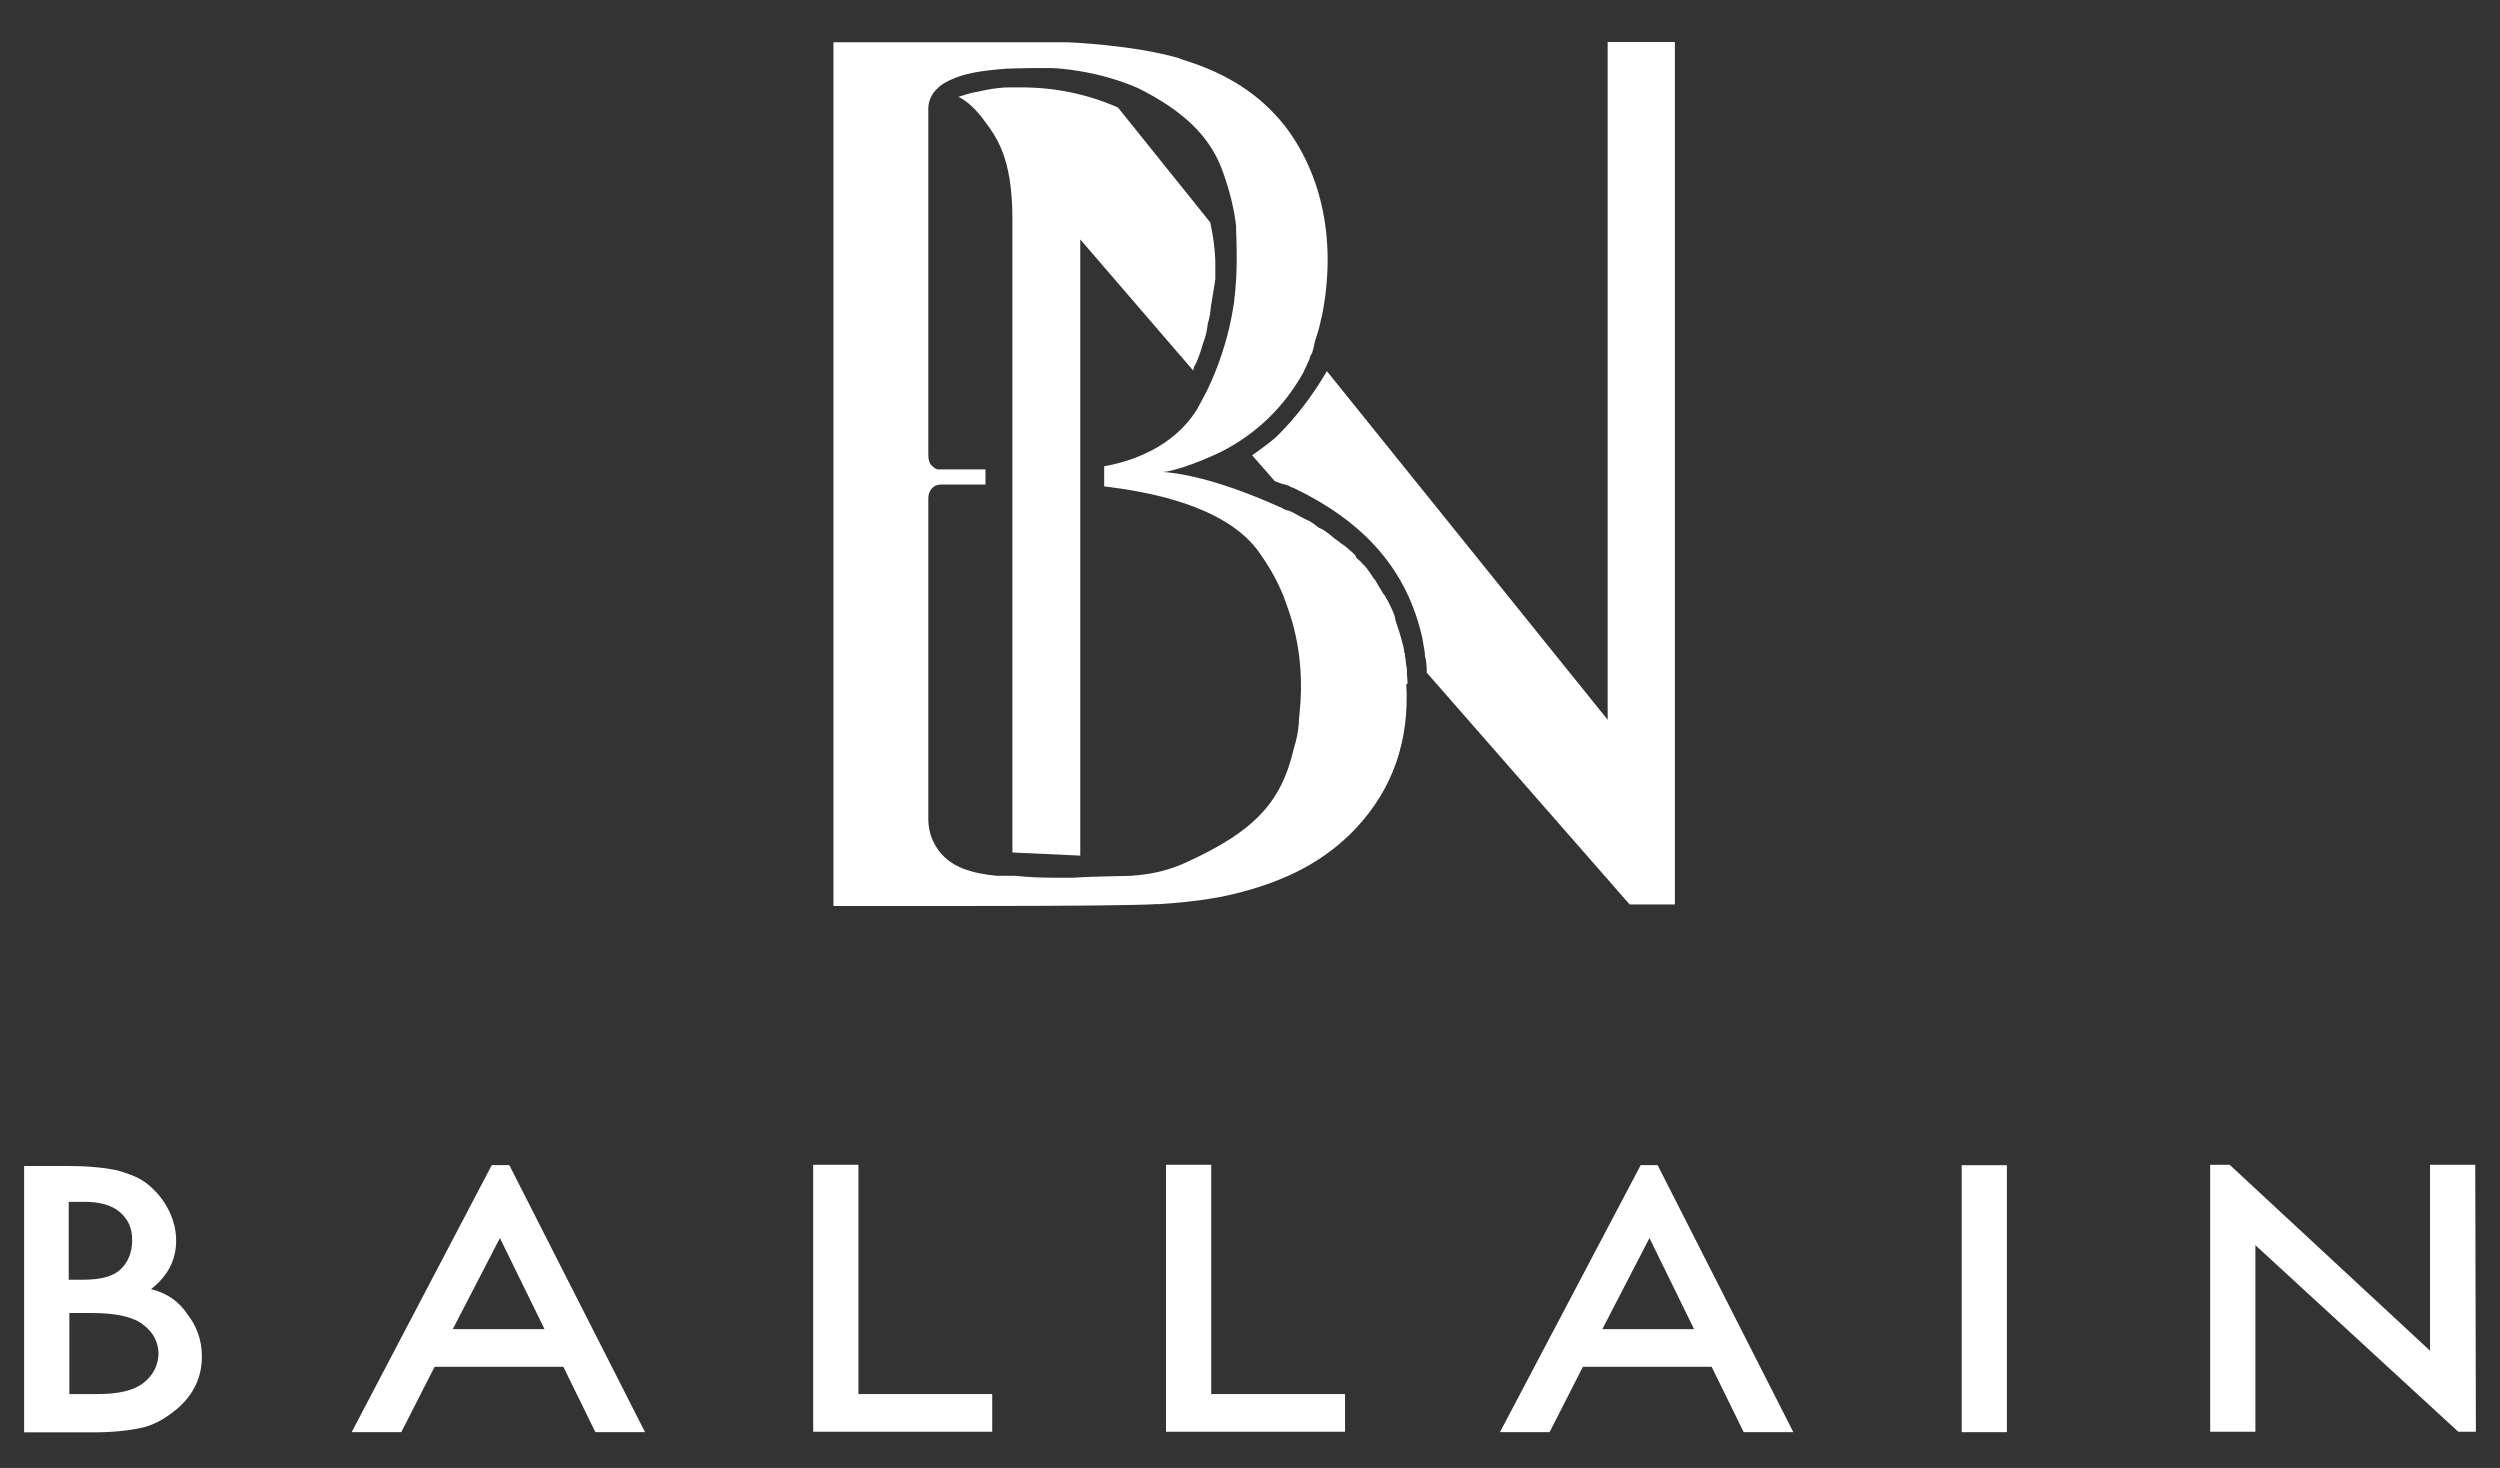
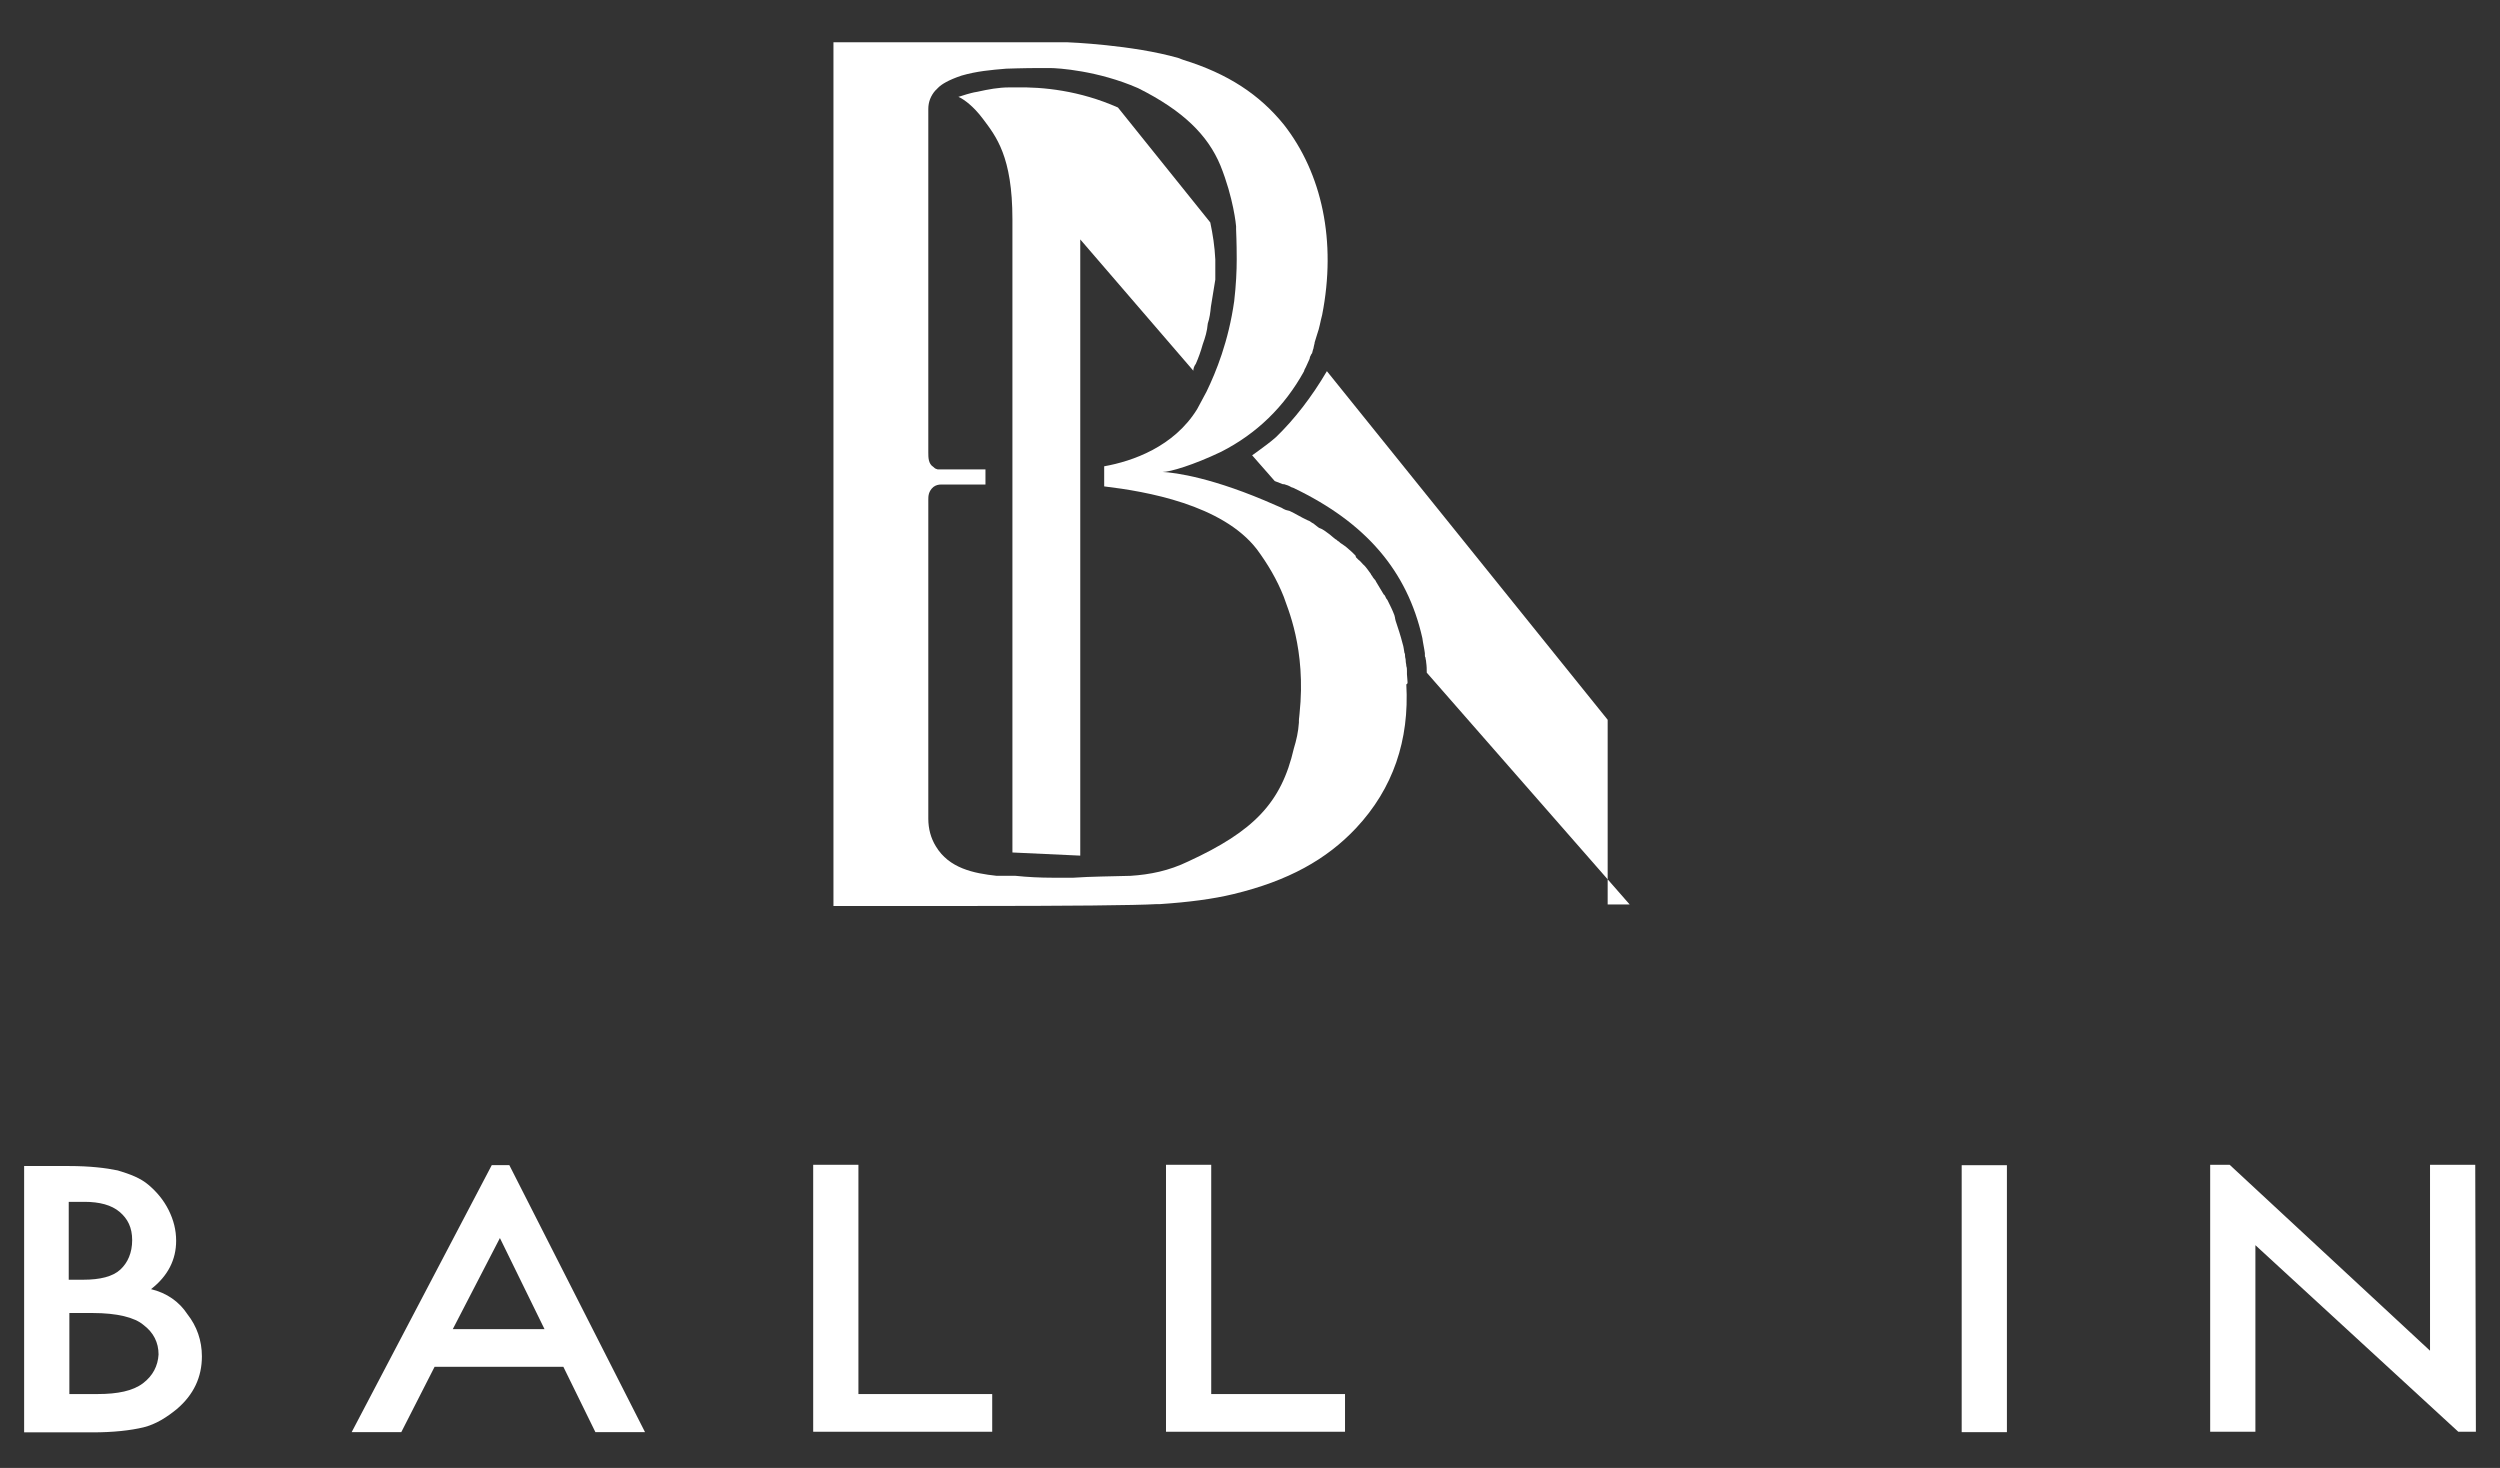
<svg xmlns="http://www.w3.org/2000/svg" version="1.1" id="svg2" x="0px" y="0px" viewBox="0 0 398 233.7" style="enable-background:new 0 0 398 233.7;" xml:space="preserve">
  <rect x="0" y="0" width="398" height="233.7" fill="#333333" stroke="none" />
  <style type="text/css">
	.st0{fill:#FFFFFF;}
</style>
  <g>
    <g id="g18" transform="translate(9.342,6.532)">
      <path id="path20" class="st0" d="M13.4,213.7c-1.6,1.2-4,1.7-7.2,1.7H1.7v-12.9h3.7c3.9,0,6.7,0.7,8.1,1.9    c1.6,1.2,2.4,2.8,2.4,4.7C15.8,210.9,15,212.5,13.4,213.7 M1.6,184.8h2.5c2.4,0,4.3,0.5,5.6,1.6s2,2.5,2,4.5s-0.7,3.6-1.9,4.7    s-3.2,1.6-5.9,1.6H1.6V184.8L1.6,184.8L1.6,184.8z M14.7,198.7c2.7-2.1,4-4.7,4-7.7c0-1.7-0.4-3.3-1.2-4.9c-0.8-1.6-1.9-2.9-3.2-4    s-2.9-1.7-4.9-2.3c-1.9-0.4-4.5-0.7-7.7-0.7h-7.2v42.4H5.4c3.3,0,6-0.3,8.1-0.8c2-0.5,3.7-1.6,5.3-2.9c2.7-2.3,4-5.1,4-8.4    c0-2.5-0.8-4.8-2.3-6.7C19.2,200.7,17.2,199.3,14.7,198.7" />
    </g>
    <g id="g22" transform="translate(18.286,8.094)">
      <path id="path24" class="st0" d="M53.8,203.5l7.5-14.5l7.1,14.5H53.8z M60,177.4l-22.3,42.5h7.9l5.3-10.4h20.5l5.1,10.4h7.9    l-21.6-42.5H60L60,177.4z" />
    </g>
    <g id="g26" transform="translate(29.96,12.834)">
      <path id="path28" class="st0" d="M106.7,172.6h-7.2v42.5H128v-6h-21.3V172.6z" />
    </g>
    <g id="g30" transform="translate(40.127,12.834)">
      <path id="path32" class="st0" d="M152.7,172.6h-7.2v42.5H174v-6h-21.3V172.6z" />
    </g>
    <g id="g34" transform="translate(51.395,8.094)">
-       <path id="path36" class="st0" d="M203.7,203.5l7.5-14.5l7.1,14.5H203.7z M209.8,177.4l-22.4,42.5h7.9l5.3-10.4h20.5l5.1,10.4h7.9    l-21.6-42.5H209.8z" />
-     </g>
+       </g>
    <path id="path38" class="st0" d="M312.3,228h7.2v-42.5h-7.2V228z" />
    <g id="g40" transform="translate(76.56,12.834)">
      <path id="path42" class="st0" d="M317.5,172.6h-7.2v29.6l-31.9-29.6h-3.1v42.5h7.2v-29.7l32.3,29.7h2.8" />
    </g>
    <g id="g44" transform="translate(51.54,45.188)">
-       <path id="path46" class="st0" d="M204.4-38.5V69.4l-44.7-55.5c-2.4,4.1-5.2,7.7-8.1,10.5c-0.9,0.8-2,1.6-3.1,2.4l-0.7,0.5l3.6,4.1    l1.3,0.5h0.1h0.1l0.3,0.1c0.4,0.1,0.7,0.3,0.9,0.4c0.1,0,0.3,0.1,0.3,0.1c11.5,5.5,18.1,13.2,20.5,23.9c0.1,0.8,0.3,1.6,0.4,2.4    v0.3c0,0.1,0,0.3,0.1,0.4c0,0.3,0.1,0.4,0.1,0.7c0.1,0.7,0.1,1.2,0.1,1.7l32.3,36.9h7.2V-38.5H204.4L204.4-38.5z" />
+       <path id="path46" class="st0" d="M204.4-38.5V69.4l-44.7-55.5c-2.4,4.1-5.2,7.7-8.1,10.5c-0.9,0.8-2,1.6-3.1,2.4l-0.7,0.5l3.6,4.1    l1.3,0.5h0.1h0.1l0.3,0.1c0.4,0.1,0.7,0.3,0.9,0.4c0.1,0,0.3,0.1,0.3,0.1c11.5,5.5,18.1,13.2,20.5,23.9c0.1,0.8,0.3,1.6,0.4,2.4    v0.3c0,0.1,0,0.3,0.1,0.4c0,0.3,0.1,0.4,0.1,0.7c0.1,0.7,0.1,1.2,0.1,1.7l32.3,36.9h7.2H204.4L204.4-38.5z" />
    </g>
    <g id="g48" transform="translate(42.686,25.833)">
      <path id="path50" class="st0" d="M164.2,87.8L164.2,87.8c0,0.3-0.1,0.7-0.1,1.1v0.3c-0.1,1.5-0.4,2.8-0.8,4.1    c-2,8.7-6.4,13.2-16.8,18c-3.1,1.5-6.1,2.1-9.2,2.3c-3.3,0.1-6.3,0.1-9.1,0.3h-3.3c-2,0-4-0.1-5.9-0.3c0,0-0.9,0-1.2,0l0,0    c-0.3,0-0.4,0-0.7,0c-0.1,0-0.4,0-0.7,0h-0.1c-0.1,0-0.1,0-0.3,0c-3.7-0.4-7.6-1.2-9.7-4.7c-0.8-1.3-1.2-2.8-1.2-4.4v-7.7V53.7    c0-0.5,0-1.3,0.8-2c0.4-0.3,0.8-0.4,1.3-0.4l0,0c0.8,0,1.7,0,2.8,0c2,0,4.1,0,4.1,0h0.1v-2.4h-0.9c-0.8,0-2.4,0-4,0    c-0.9,0-1.9,0-2.5,0h-0.1h-0.1l0,0c-0.3-0.1-0.4-0.1-0.7-0.4c-0.8-0.5-0.8-1.5-0.8-2.3c0-0.5,0-0.9,0-1.5V-8.4v-0.1l0,0    c0-1.1,0.4-2.1,1.1-2.9l0.1-0.1l0,0l0,0c0.1-0.1,0.3-0.3,0.4-0.4c0.5-0.5,1.6-1.2,3.7-1.9c2.4-0.7,4.7-0.9,7.1-1.1    c0,0,2.9-0.1,5.1-0.1h0.8c0.3,0,0.5,0,0.8,0h0.3c1.2,0,7.6,0.4,14,3.2c7.2,3.6,11.1,7.5,13.1,12.3c2.1,5.2,2.5,9.6,2.5,9.7v0.5    c0,0.1,0.1,2,0.1,4.7c0,1.9-0.1,4.1-0.4,6.7c-0.9,6.4-2.9,11.3-4.4,14.4l-1.5,2.8c-3.7,6-10.3,8.3-14.8,9.1v3.2    c6.7,0.8,18.8,2.9,24.3,10c1.7,2.3,3.2,4.8,4.3,7.6C162.2,70.8,165.3,77.4,164.2,87.8 M181.4,82.8L181.4,82.8l-0.1-1.3    c0-0.1,0-0.4,0-0.4V81c0-0.3,0-0.5-0.1-0.8c0-0.3-0.1-0.5-0.1-0.9c0-0.3-0.1-0.4-0.1-0.7c0-0.1,0-0.4-0.1-0.5    c-0.1-0.5-0.1-0.9-0.3-1.5c-0.3-1.2-0.7-2.4-1.1-3.6c0-0.1-0.1-0.3-0.1-0.5c0-0.1-0.1-0.3-0.1-0.4c-0.3-0.8-0.7-1.6-1.1-2.4    c-0.1-0.1-0.3-0.4-0.3-0.5l0,0c-0.1-0.1-0.1-0.3-0.3-0.4c-0.4-0.7-0.8-1.3-1.2-2c-0.1-0.3-0.3-0.4-0.5-0.7    c-0.1-0.1-0.1-0.3-0.3-0.4v-0.1c-0.4-0.5-0.8-1.2-1.3-1.6c-0.3-0.3-0.4-0.5-0.7-0.7c-0.1-0.1-0.3-0.3-0.4-0.4l-0.1-0.3    c-0.4-0.4-0.8-0.8-1.3-1.2c-0.3-0.3-0.7-0.5-1.1-0.8c-0.1-0.1-0.3-0.3-0.4-0.3c-0.1-0.1-0.3-0.3-0.4-0.3c-0.4-0.3-0.8-0.7-1.1-0.9    c-0.4-0.3-0.9-0.7-1.5-0.9l-0.4-0.3c-0.1-0.1-0.4-0.3-0.5-0.4c-0.3-0.1-0.5-0.4-0.9-0.5c-1.1-0.5-2-1.1-2.9-1.5    c-0.1,0-0.3-0.1-0.4-0.1s-0.3-0.1-0.3-0.1c-0.3-0.1-0.5-0.3-0.8-0.4l-0.7-0.3c-9.9-4.4-16-5.2-18-5.3c1.2,0,4.9-1.1,9.3-3.2    c5.7-2.9,10.1-7.2,13.2-12.8l0,0L165,33c0.3-0.5,0.5-1.1,0.8-1.7c0-0.1,0.1-0.4,0.1-0.4c0.1-0.1,0.1-0.3,0.3-0.5    c0-0.1,0.1-0.3,0.1-0.4s0.1-0.3,0.1-0.3c0-0.1,0.1-0.4,0.1-0.5s0.1-0.3,0.1-0.4v-0.1c0.1-0.4,0.3-0.9,0.4-1.3    c0.4-1.1,0.5-2,0.8-3.1c2.3-11.7,0-22.5-6.1-30.3c-3.9-4.8-8.9-8.1-16-10.3l-0.8-0.3c-7.3-2.1-17.5-2.5-17.6-2.5H90v137.5h4.8    c0.1,0,0.3,0,0.4,0s0.1,0,0.3,0c3.7,0,9.5,0,15.5,0l0,0c16.5,0,27.1-0.1,30.5-0.3l0,0h0.5c4.5-0.3,8.4-0.8,11.7-1.6    c8.7-2.1,14.8-5.5,19.5-10.5c5.9-6.3,8.5-14,8-22.9C181.4,83.1,181.4,82.8,181.4,82.8" />
    </g>
    <g id="g52" transform="translate(39.677,35.916)">
      <path id="path54" class="st0" d="M150.7,22c0.4-0.9,0.8-2,1.1-3.1c0.4-1.1,0.7-2.1,0.8-3.3c0.3-0.9,0.4-1.7,0.5-2.7    c0.4-2.5,0.7-4.3,0.7-4.3c0-1.1,0-2.1,0-3.1l0,0c0,0,0,0,0-0.1c-0.1-2.1-0.4-4-0.8-5.9l-14.7-18.3c-6.1-2.7-11.9-3.3-16.4-3.2    c-0.1,0-0.3,0-0.4,0s-0.3,0-0.5,0c-1.7,0-3.3,0.3-5.1,0.7c-0.7,0.1-1.3,0.3-1.7,0.4c-0.9,0.3-1.3,0.4-1.3,0.4    c0.9,0.4,2.4,1.5,3.9,3.5c2.1,2.8,4.7,6,4.7,16v25.6v25.5v49.7l10.8,0.5V50v-8v-0.9v-2.5v-2.9V24.6V2.2l18,20.9    C150.3,22.8,150.4,22.4,150.7,22" />
    </g>
  </g>
</svg>